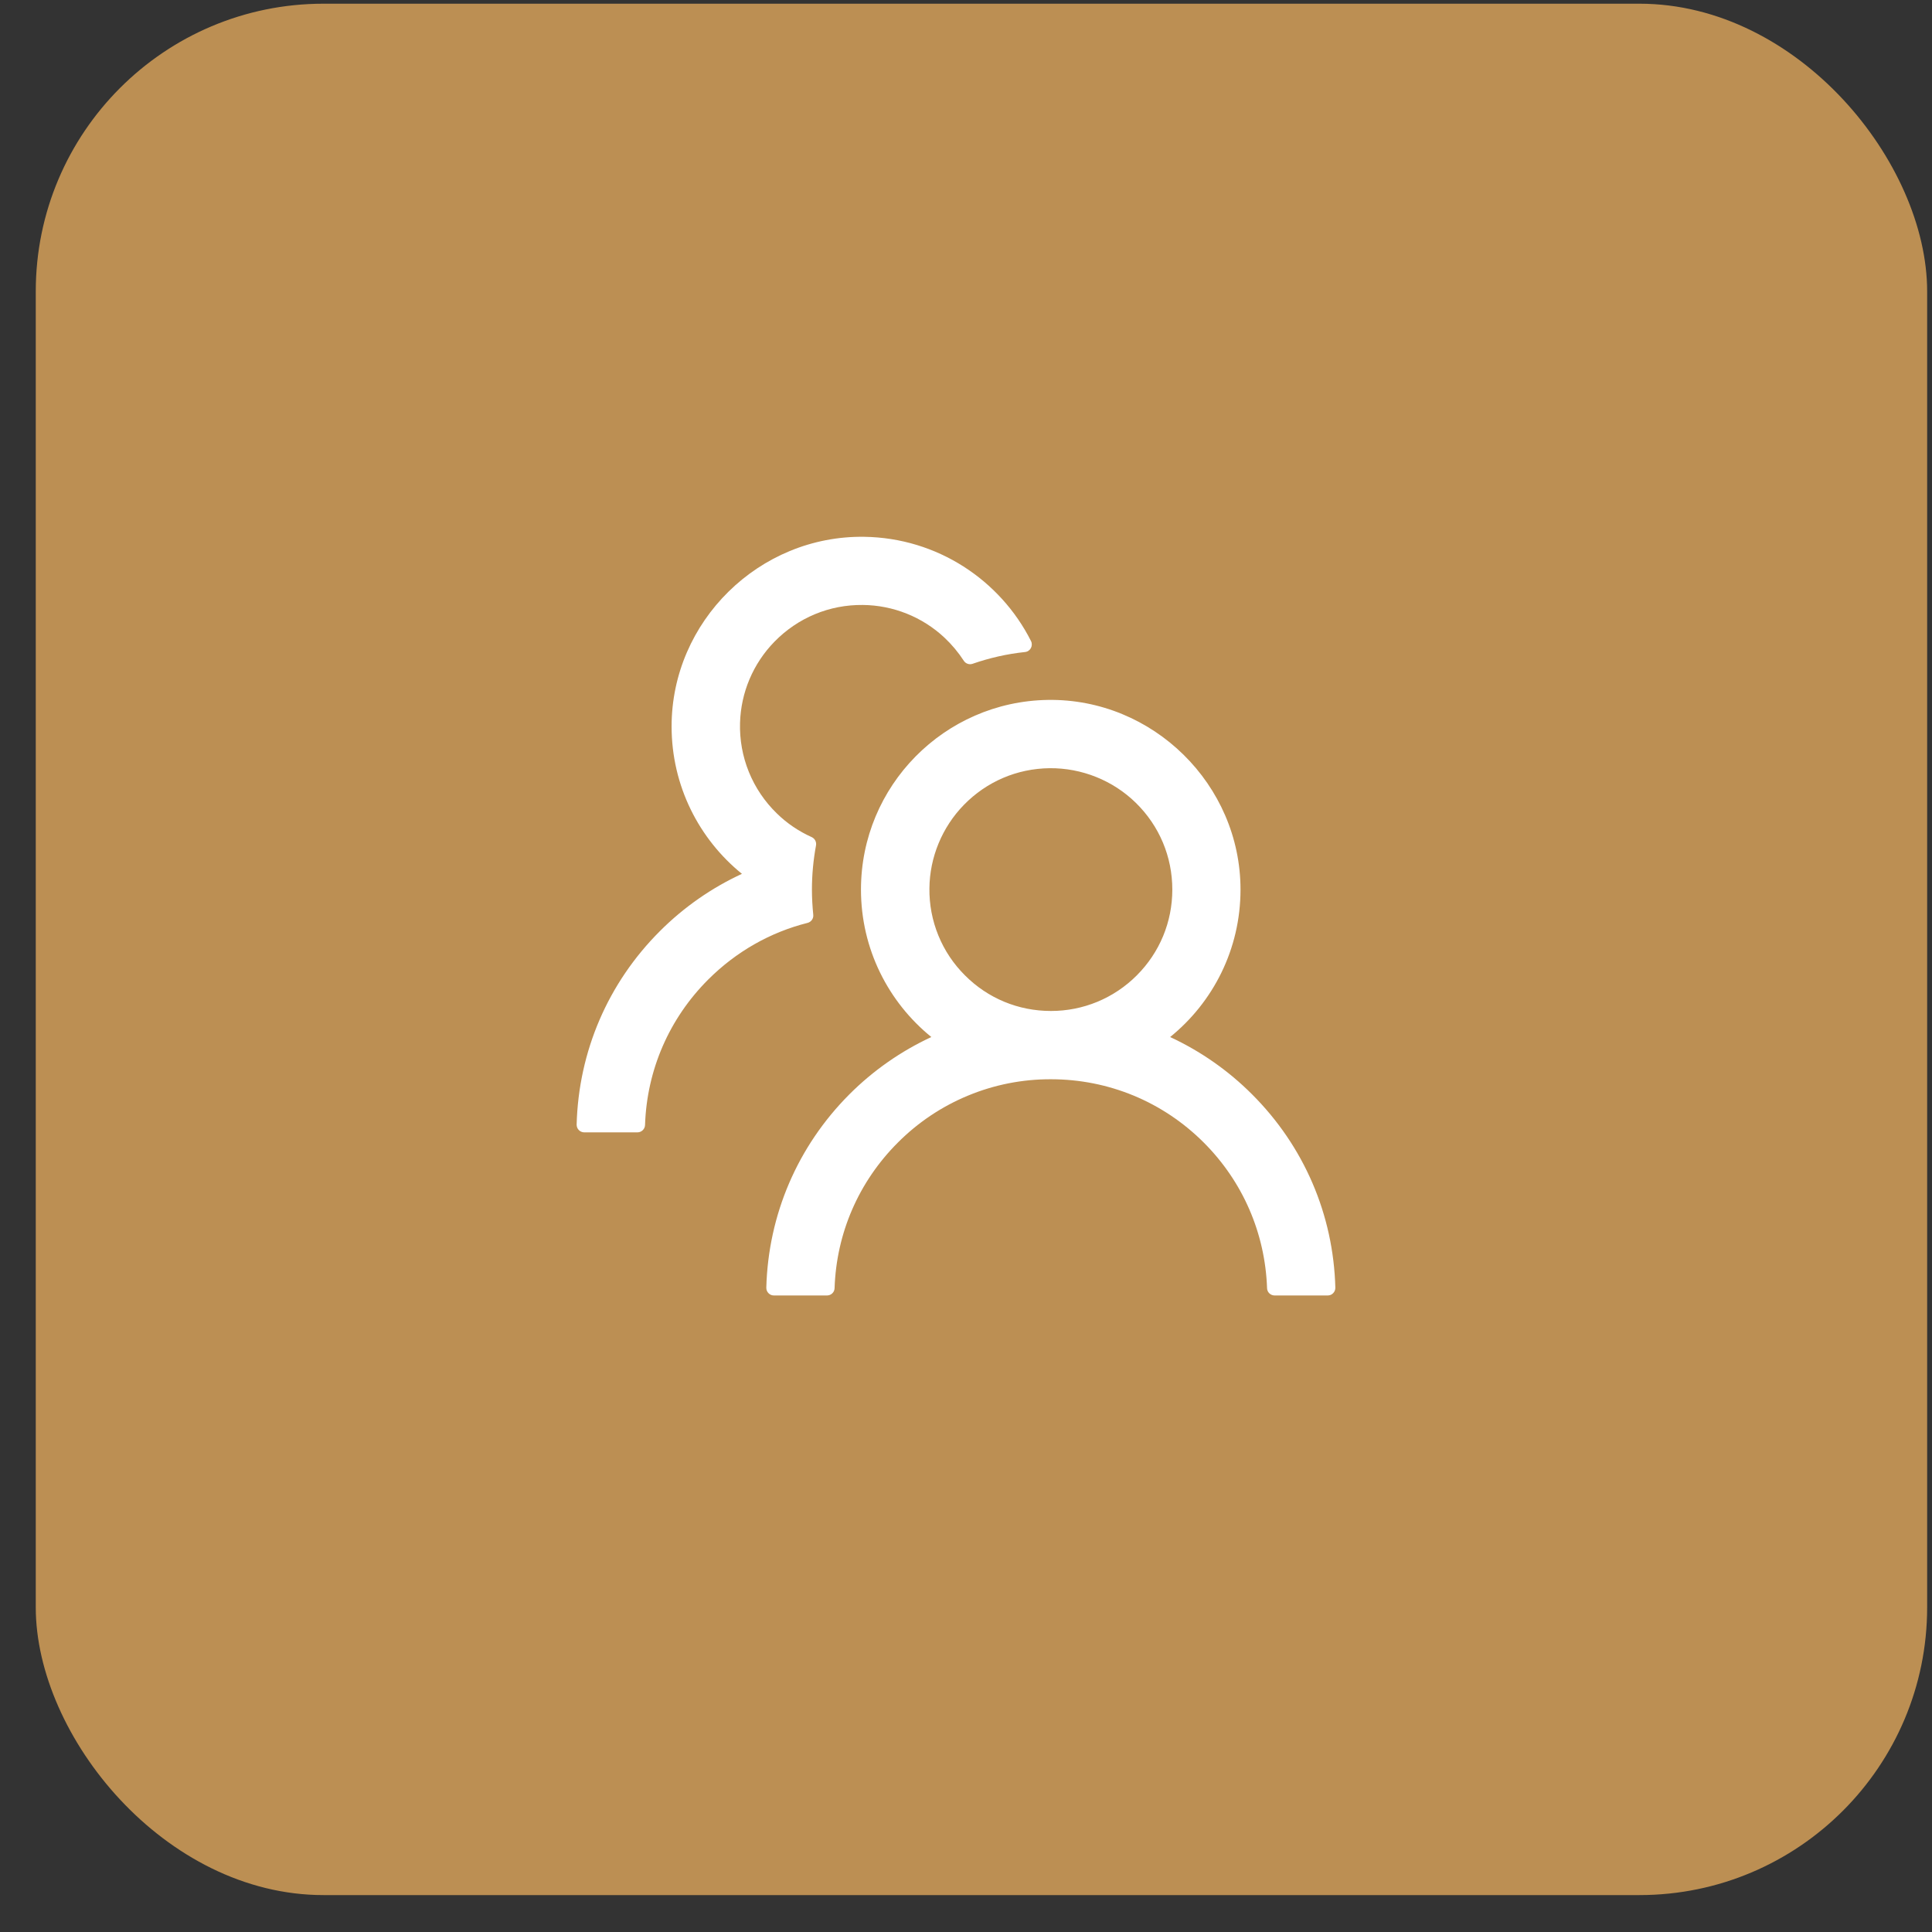
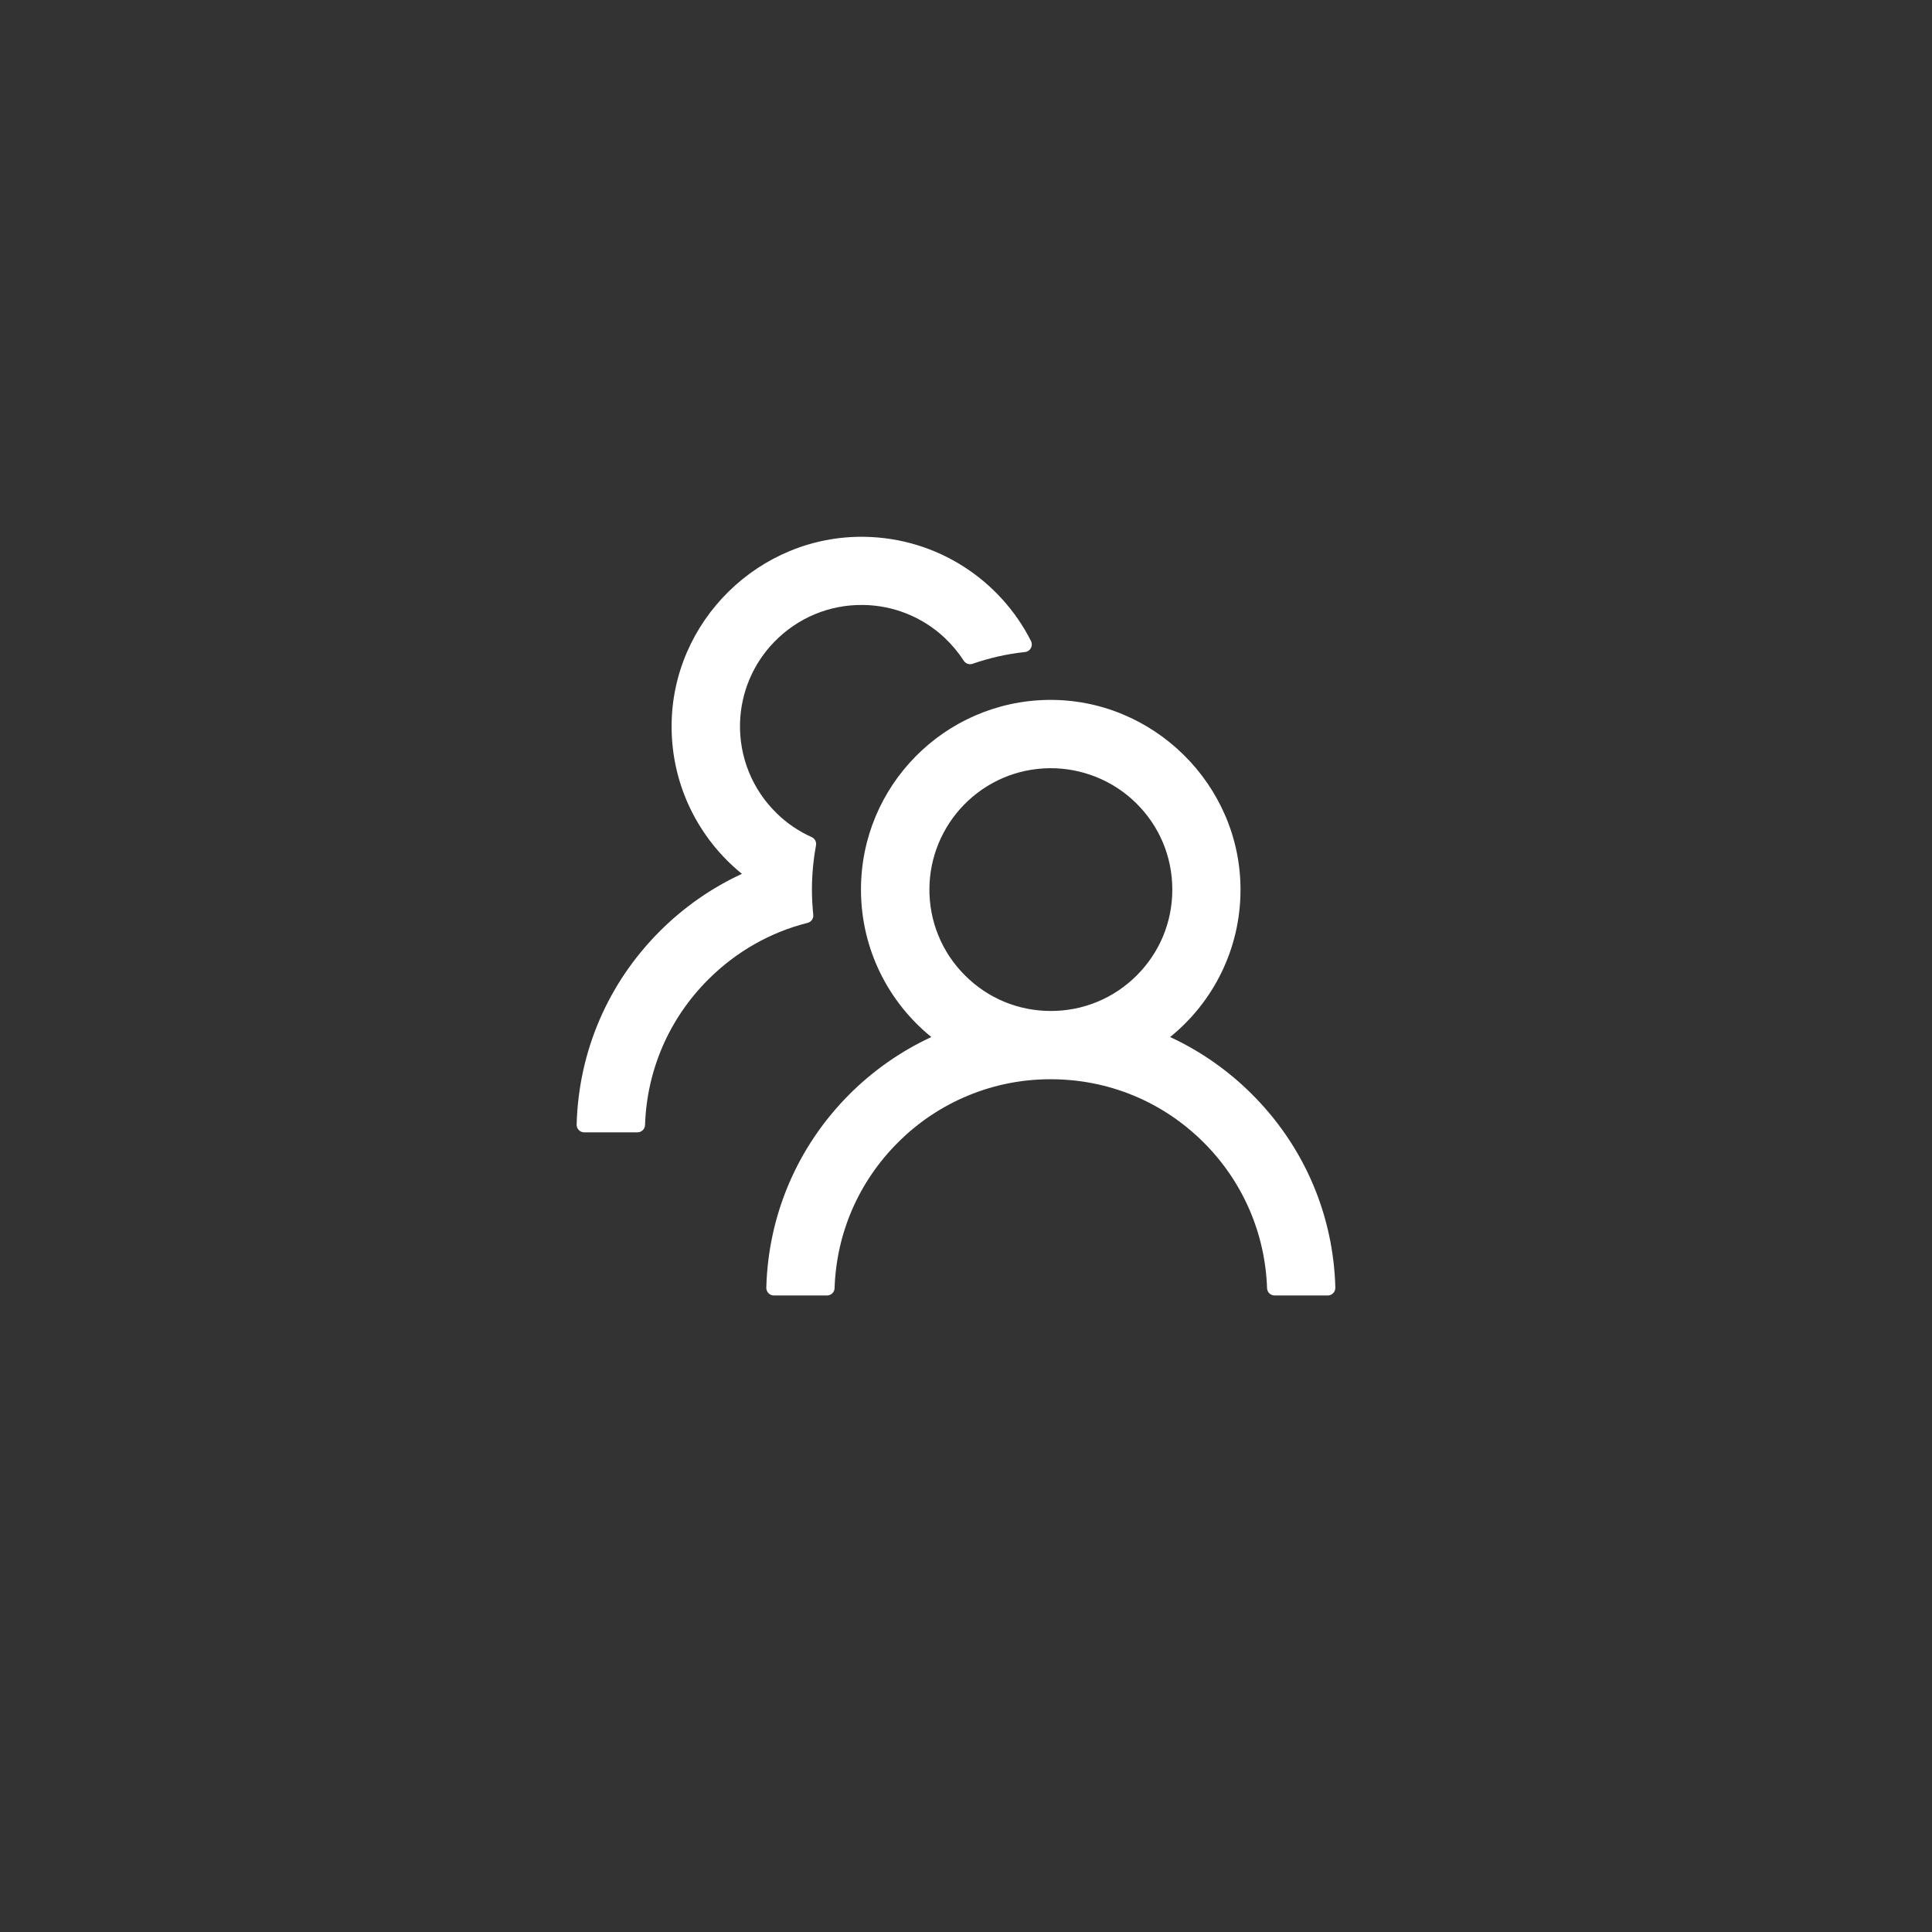
<svg xmlns="http://www.w3.org/2000/svg" width="47" height="47" viewBox="0 0 47 47" fill="none">
  <rect x="0" y="0" width="47" height="47" fill="#333333" stroke="none" />
-   <rect x="0.87" y="0.09" width="46.012" height="46.012" rx="7" fill="#BC8F53" />
-   <path d="M30.459 26.622C29.882 26.044 29.207 25.572 28.466 25.228C29.511 24.382 30.178 23.09 30.178 21.641C30.178 19.085 28.046 16.988 25.49 17.027C22.973 17.066 20.945 19.117 20.945 21.641C20.945 23.09 21.614 24.382 22.657 25.228C21.915 25.572 21.241 26.044 20.663 26.622C19.404 27.884 18.689 29.549 18.642 31.326C18.642 31.351 18.646 31.375 18.655 31.398C18.664 31.421 18.678 31.442 18.695 31.459C18.712 31.477 18.733 31.491 18.755 31.501C18.778 31.51 18.802 31.515 18.827 31.515H20.119C20.218 31.515 20.301 31.437 20.303 31.337C20.347 29.999 20.89 28.747 21.842 27.796C22.33 27.306 22.91 26.917 23.549 26.653C24.187 26.388 24.872 26.253 25.564 26.255C26.968 26.255 28.291 26.802 29.285 27.796C30.235 28.747 30.777 29.999 30.824 31.337C30.826 31.437 30.909 31.515 31.008 31.515H32.3C32.325 31.515 32.349 31.51 32.372 31.501C32.395 31.491 32.415 31.477 32.432 31.459C32.449 31.442 32.463 31.421 32.472 31.398C32.481 31.375 32.485 31.351 32.485 31.326C32.438 29.549 31.723 27.884 30.459 26.622ZM25.564 24.594C24.774 24.594 24.032 24.287 23.476 23.729C23.197 23.452 22.976 23.122 22.828 22.758C22.679 22.394 22.605 22.004 22.61 21.611C22.617 20.854 22.92 20.123 23.448 19.581C24.002 19.013 24.742 18.697 25.534 18.688C26.316 18.681 27.075 18.985 27.633 19.532C28.205 20.093 28.519 20.843 28.519 21.641C28.519 22.43 28.212 23.171 27.654 23.729C27.38 24.004 27.054 24.222 26.695 24.371C26.337 24.519 25.952 24.595 25.564 24.594ZM19.784 22.25C19.764 22.049 19.752 21.846 19.752 21.641C19.752 21.274 19.787 20.916 19.851 20.568C19.867 20.485 19.824 20.4 19.747 20.365C19.434 20.224 19.145 20.031 18.896 19.786C18.603 19.501 18.372 19.159 18.218 18.78C18.064 18.401 17.991 17.994 18.003 17.585C18.024 16.845 18.322 16.141 18.841 15.61C19.411 15.027 20.177 14.708 20.991 14.717C21.727 14.724 22.438 15.008 22.975 15.511C23.157 15.682 23.314 15.871 23.446 16.074C23.492 16.146 23.582 16.176 23.66 16.148C24.066 16.007 24.495 15.908 24.936 15.862C25.065 15.848 25.139 15.71 25.081 15.594C24.332 14.111 22.8 13.086 21.028 13.059C18.469 13.02 16.338 15.117 16.338 17.671C16.338 19.119 17.005 20.411 18.049 21.258C17.316 21.597 16.64 22.065 16.054 22.651C14.79 23.913 14.075 25.579 14.028 27.358C14.028 27.382 14.032 27.407 14.041 27.43C14.05 27.453 14.064 27.474 14.081 27.491C14.098 27.509 14.118 27.523 14.141 27.532C14.164 27.542 14.188 27.547 14.213 27.547H15.507C15.606 27.547 15.689 27.468 15.692 27.369C15.736 26.031 16.278 24.779 17.23 23.828C17.909 23.15 18.739 22.679 19.646 22.451C19.736 22.428 19.796 22.342 19.784 22.25Z" fill="white" />
+   <path d="M30.459 26.622C29.882 26.044 29.207 25.572 28.466 25.228C29.511 24.382 30.178 23.09 30.178 21.641C30.178 19.085 28.046 16.988 25.49 17.027C22.973 17.066 20.945 19.117 20.945 21.641C20.945 23.09 21.614 24.382 22.657 25.228C21.915 25.572 21.241 26.044 20.663 26.622C19.404 27.884 18.689 29.549 18.642 31.326C18.642 31.351 18.646 31.375 18.655 31.398C18.664 31.421 18.678 31.442 18.695 31.459C18.712 31.477 18.733 31.491 18.755 31.501C18.778 31.51 18.802 31.515 18.827 31.515H20.119C20.218 31.515 20.301 31.437 20.303 31.337C20.347 29.999 20.89 28.747 21.842 27.796C22.33 27.306 22.91 26.917 23.549 26.653C24.187 26.388 24.872 26.253 25.564 26.255C26.968 26.255 28.291 26.802 29.285 27.796C30.235 28.747 30.777 29.999 30.824 31.337C30.826 31.437 30.909 31.515 31.008 31.515H32.3C32.325 31.515 32.349 31.51 32.372 31.501C32.395 31.491 32.415 31.477 32.432 31.459C32.449 31.442 32.463 31.421 32.472 31.398C32.481 31.375 32.485 31.351 32.485 31.326C32.438 29.549 31.723 27.884 30.459 26.622ZM25.564 24.594C24.774 24.594 24.032 24.287 23.476 23.729C23.197 23.452 22.976 23.122 22.828 22.758C22.679 22.394 22.605 22.004 22.61 21.611C22.617 20.854 22.92 20.123 23.448 19.581C24.002 19.013 24.742 18.697 25.534 18.688C26.316 18.681 27.075 18.985 27.633 19.532C28.205 20.093 28.519 20.843 28.519 21.641C28.519 22.43 28.212 23.171 27.654 23.729C27.38 24.004 27.054 24.222 26.695 24.371C26.337 24.519 25.952 24.595 25.564 24.594ZM19.784 22.25C19.764 22.049 19.752 21.846 19.752 21.641C19.752 21.274 19.787 20.916 19.851 20.568C19.867 20.485 19.824 20.4 19.747 20.365C19.434 20.224 19.145 20.031 18.896 19.786C18.603 19.501 18.372 19.159 18.218 18.78C18.064 18.401 17.991 17.994 18.003 17.585C18.024 16.845 18.322 16.141 18.841 15.61C19.411 15.027 20.177 14.708 20.991 14.717C21.727 14.724 22.438 15.008 22.975 15.511C23.157 15.682 23.314 15.871 23.446 16.074C23.492 16.146 23.582 16.176 23.66 16.148C24.066 16.007 24.495 15.908 24.936 15.862C25.065 15.848 25.139 15.71 25.081 15.594C24.332 14.111 22.8 13.086 21.028 13.059C18.469 13.02 16.338 15.117 16.338 17.671C16.338 19.119 17.005 20.411 18.049 21.258C17.316 21.597 16.64 22.065 16.054 22.651C14.79 23.913 14.075 25.579 14.028 27.358C14.028 27.382 14.032 27.407 14.041 27.43C14.05 27.453 14.064 27.474 14.081 27.491C14.098 27.509 14.118 27.523 14.141 27.532C14.164 27.542 14.188 27.547 14.213 27.547H15.507C15.606 27.547 15.689 27.468 15.692 27.369C15.736 26.031 16.278 24.779 17.23 23.828C17.909 23.15 18.739 22.679 19.646 22.451C19.736 22.428 19.796 22.342 19.784 22.25" fill="white" />
</svg>